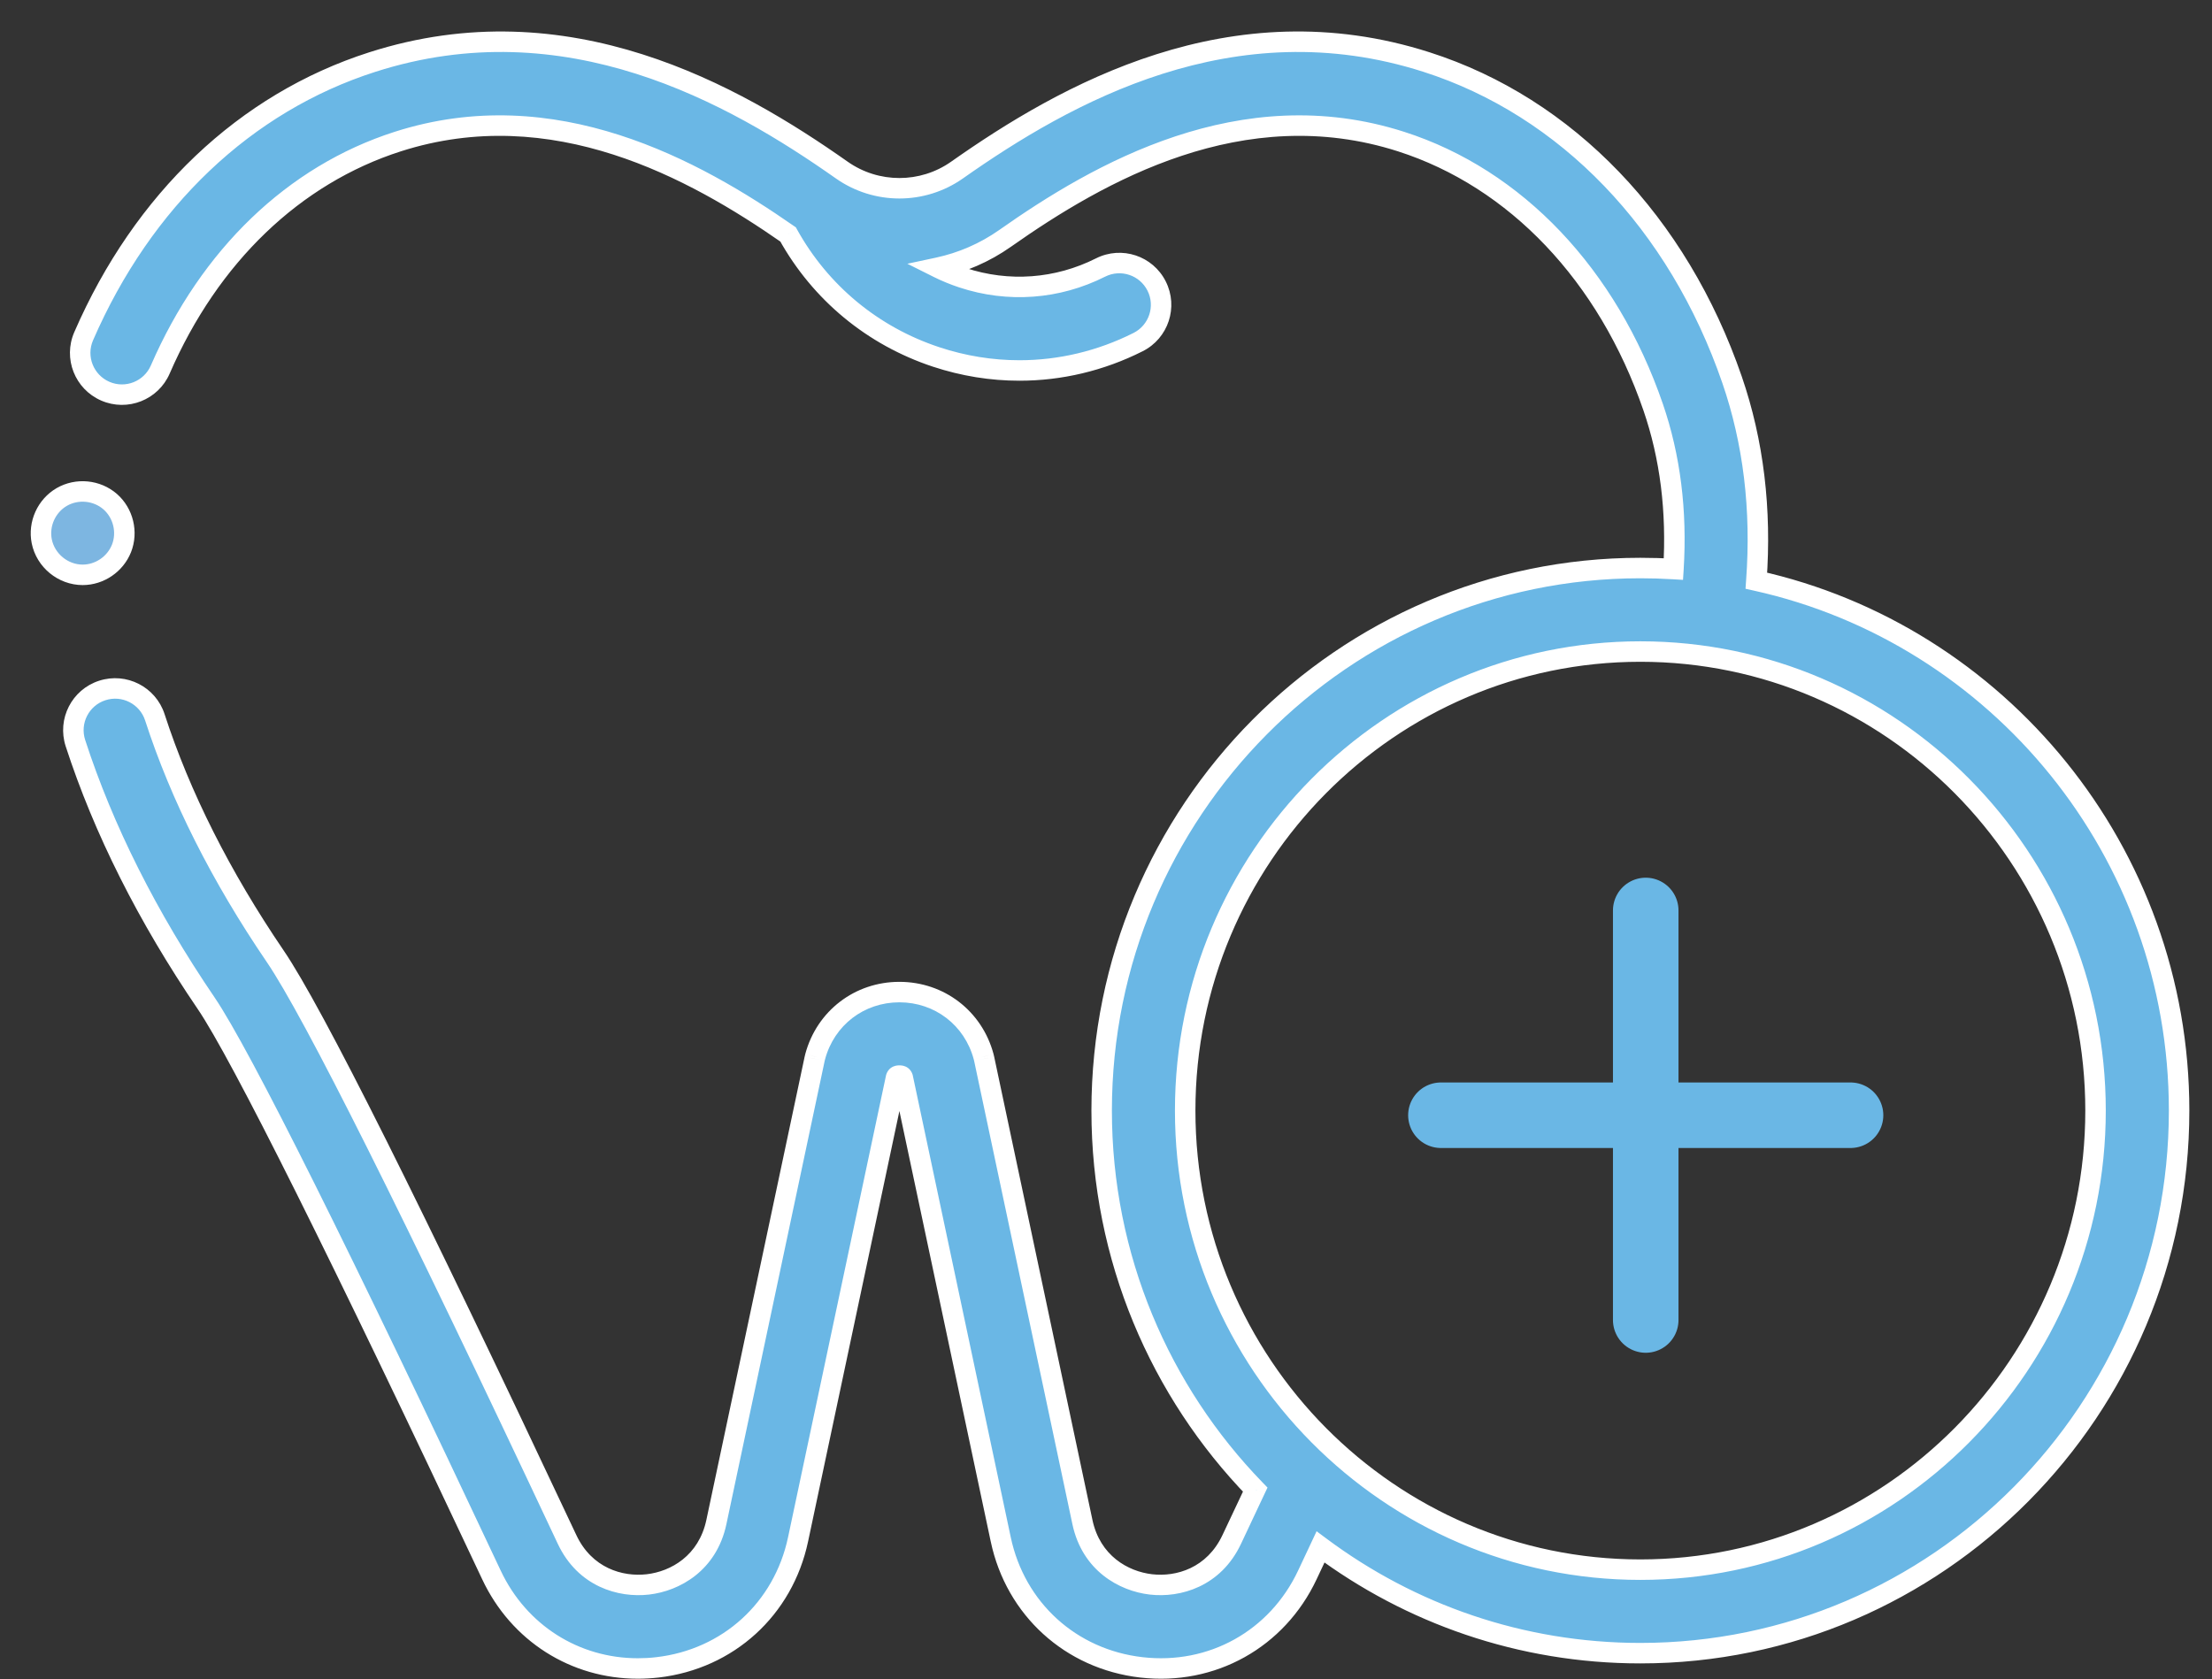
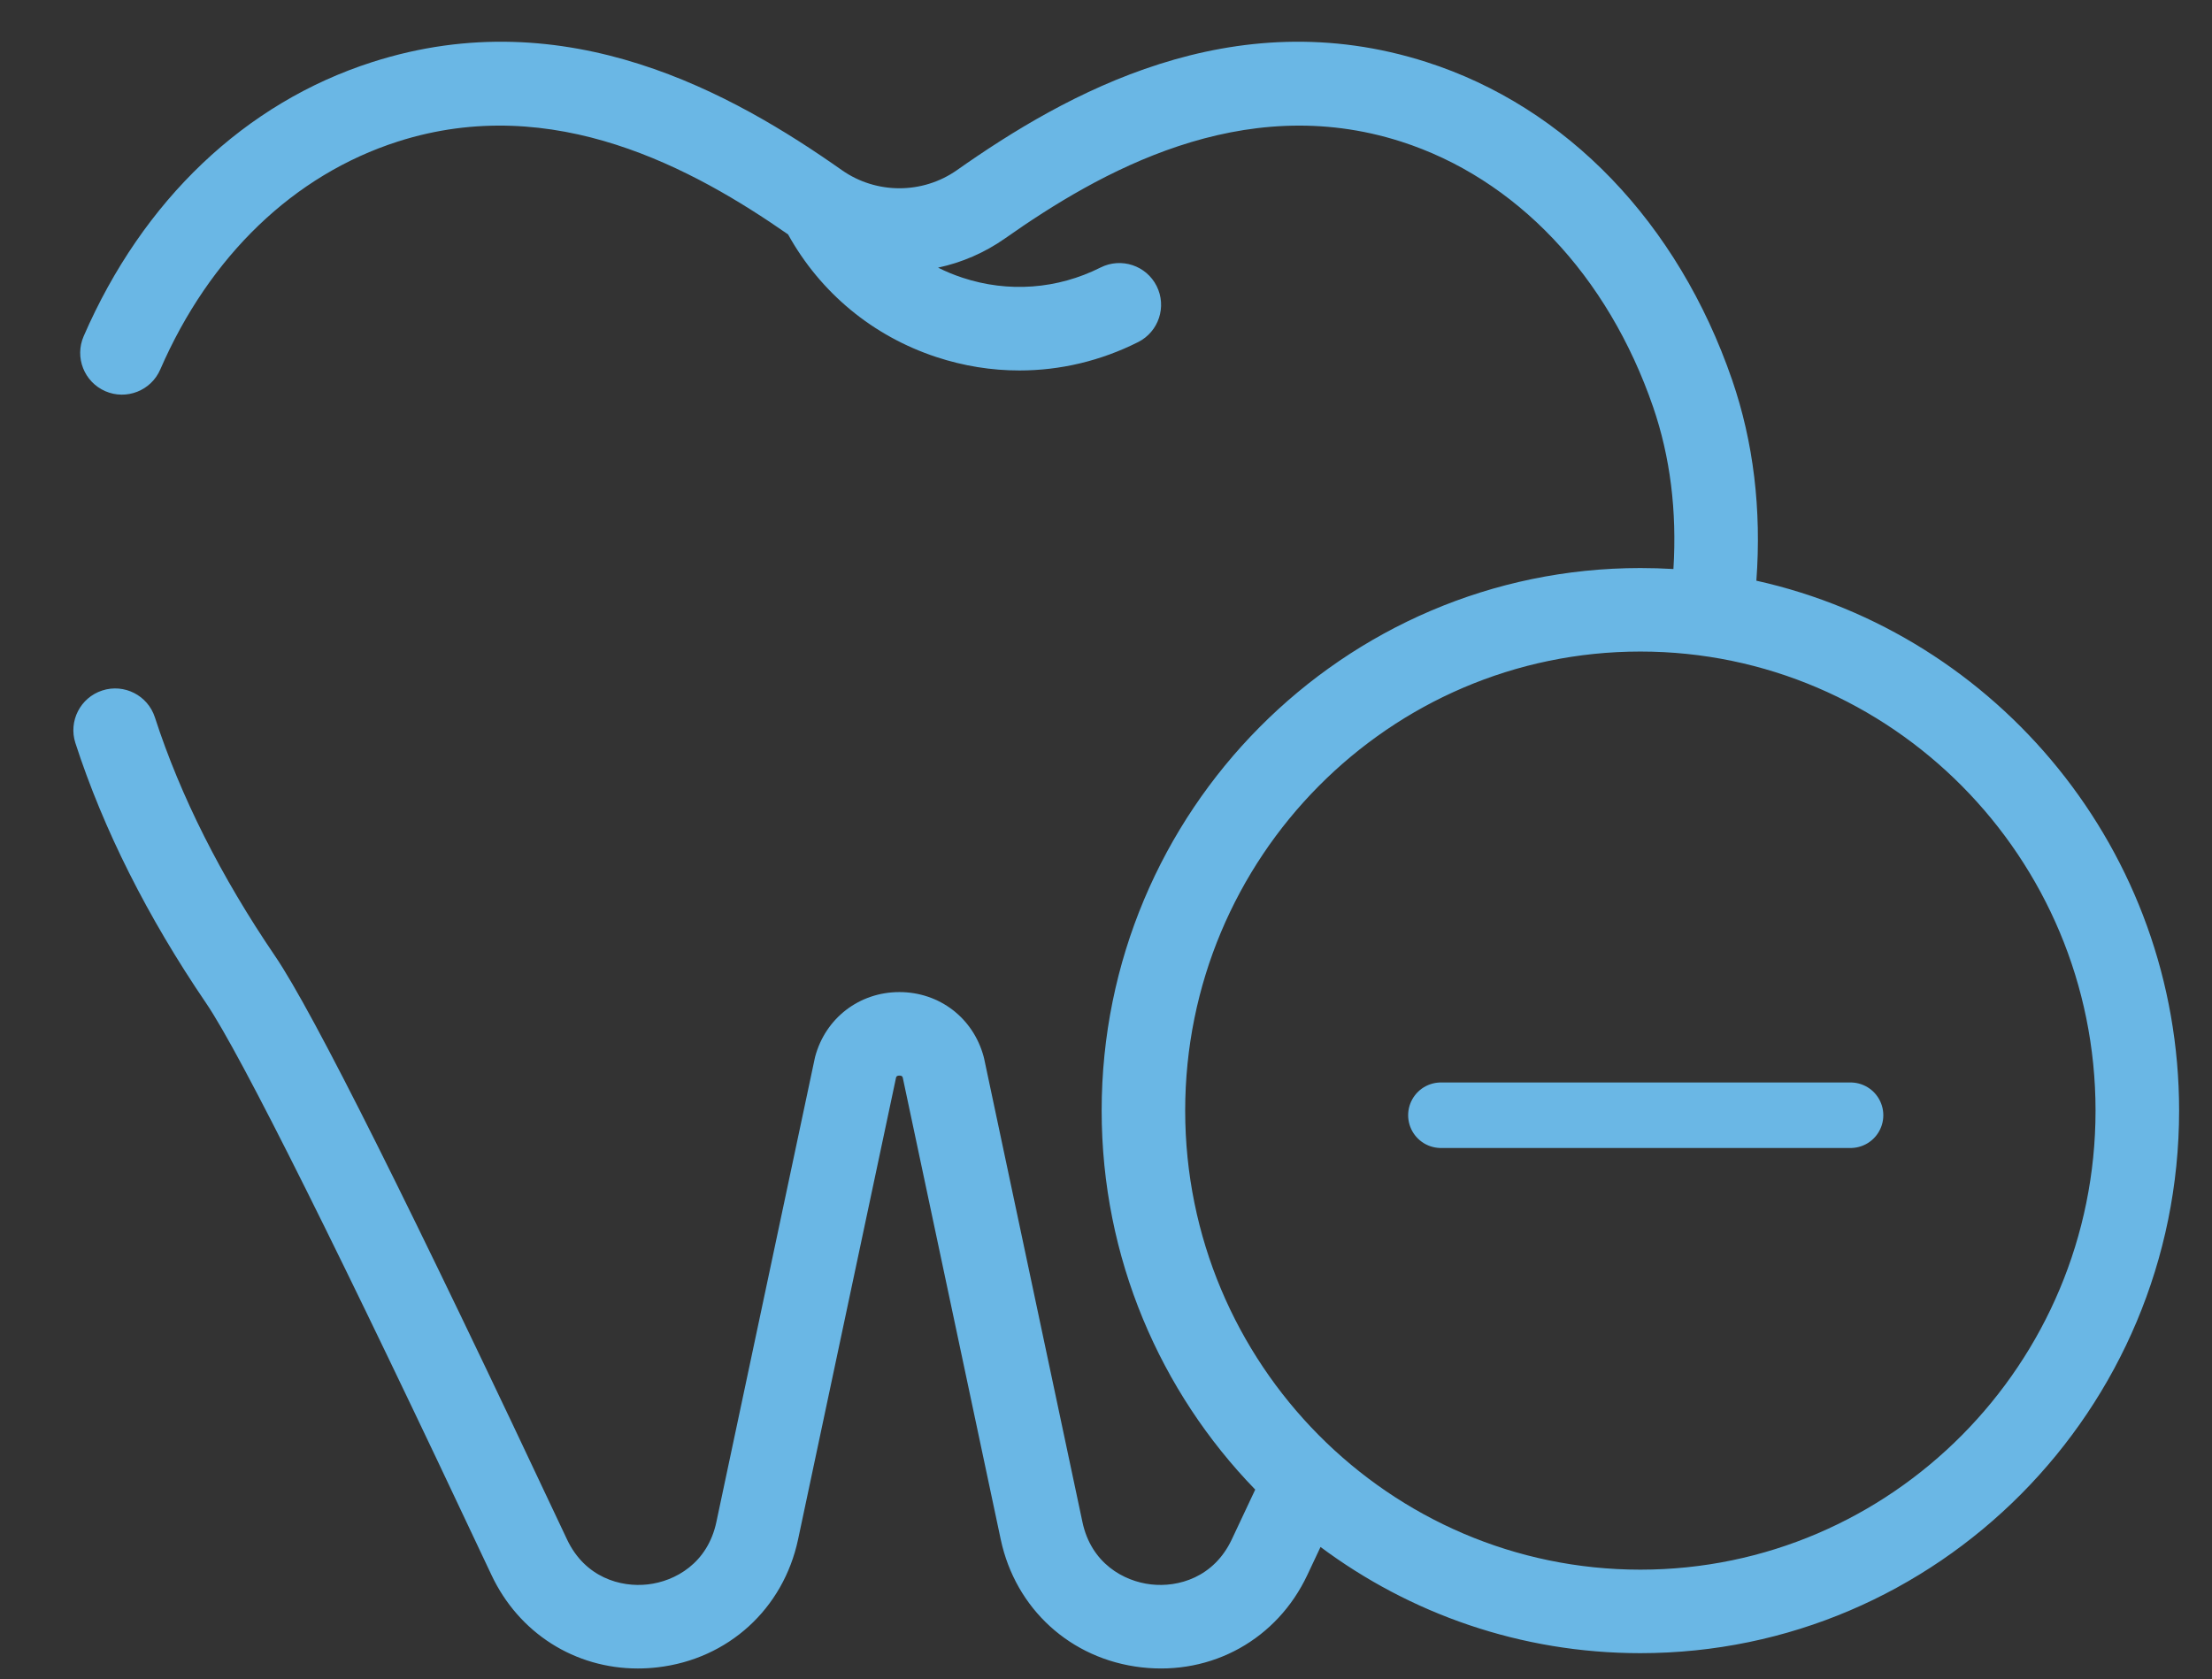
<svg xmlns="http://www.w3.org/2000/svg" width="54" height="41" viewBox="0 0 54 41" fill="none">
  <rect x="0" y="0" width="54" height="41" fill="#333333" stroke="none" />
  <path fill-rule="evenodd" clip-rule="evenodd" d="M42.285 9.276C42.806 10.791 43.005 12.438 42.877 14.179C48.772 15.487 53.197 20.792 53.197 27.118C53.197 34.423 47.297 40.366 40.045 40.366C37.124 40.366 34.422 39.402 32.237 37.773C32.129 38.002 32.022 38.229 31.916 38.455C31.178 40.026 29.587 40.912 27.862 40.712C26.138 40.513 24.791 39.286 24.43 37.588L22.038 26.31C22.029 26.283 22.013 26.263 21.956 26.263C21.9 26.263 21.884 26.283 21.875 26.31L19.483 37.588C19.122 39.286 17.775 40.513 16.051 40.712C15.89 40.731 15.729 40.74 15.571 40.74C14.036 40.74 12.666 39.879 11.997 38.455C8.347 30.688 5.873 25.73 5.032 24.495C3.599 22.389 2.525 20.252 1.841 18.144C1.667 17.609 1.961 17.034 2.496 16.86C3.031 16.686 3.607 16.979 3.781 17.515C4.405 19.439 5.393 21.402 6.717 23.347C7.643 24.708 10.04 29.499 13.842 37.588C14.279 38.516 15.148 38.764 15.816 38.687C16.485 38.61 17.275 38.169 17.488 37.165L19.888 25.853C19.891 25.836 19.896 25.818 19.9 25.8C20.154 24.857 20.98 24.224 21.956 24.224C22.933 24.224 23.759 24.857 24.013 25.8C24.017 25.818 24.022 25.836 24.026 25.853L26.425 37.165C26.638 38.169 27.428 38.61 28.097 38.687C28.764 38.764 29.634 38.516 30.071 37.588C30.259 37.188 30.45 36.782 30.643 36.372C28.325 33.983 26.894 30.715 26.894 27.118C26.894 19.813 32.794 13.87 40.045 13.87C40.316 13.87 40.585 13.878 40.852 13.894C40.94 12.481 40.774 11.153 40.357 9.939C39.248 6.718 37.005 4.356 34.203 3.457C30.317 2.211 26.825 4.209 24.537 5.82C24.035 6.173 23.477 6.412 22.9 6.535C23.091 6.631 23.29 6.713 23.496 6.781C24.616 7.151 25.813 7.062 26.867 6.532C27.37 6.279 27.983 6.481 28.236 6.984C28.489 7.487 28.287 8.1 27.784 8.353C26.87 8.813 25.882 9.046 24.887 9.046C24.206 9.046 23.522 8.937 22.856 8.717C21.303 8.204 20.027 7.146 19.238 5.723C16.949 4.13 13.519 2.236 9.71 3.457C7.177 4.269 5.118 6.246 3.912 9.023C3.688 9.539 3.087 9.776 2.571 9.552C2.055 9.327 1.818 8.727 2.042 8.211C3.485 4.887 5.987 2.51 9.087 1.516C13.84 -0.009 17.905 2.291 20.55 4.153C21.391 4.745 22.522 4.745 23.363 4.153C26.008 2.291 30.073 -0.009 34.826 1.516C38.246 2.612 40.965 5.441 42.285 9.276ZM28.933 27.118C28.933 33.299 33.918 38.327 40.045 38.327C46.172 38.327 51.157 33.299 51.157 27.118C51.157 20.937 46.172 15.909 40.045 15.909C33.918 15.909 28.933 20.937 28.933 27.118Z" fill="#6AB7E5" />
-   <path d="M42.877 14.179L42.627 14.161L42.612 14.376L42.823 14.423L42.877 14.179ZM42.285 9.276L42.521 9.194V9.194L42.285 9.276ZM32.237 37.773L32.387 37.572L32.141 37.389L32.011 37.666L32.237 37.773ZM31.916 38.455L32.142 38.561L32.142 38.561L31.916 38.455ZM27.862 40.712L27.834 40.961H27.834L27.862 40.712ZM24.43 37.588L24.675 37.536L24.675 37.536L24.43 37.588ZM22.038 26.31L22.283 26.258L22.28 26.244L22.275 26.23L22.038 26.31ZM21.875 26.31L21.638 26.231L21.633 26.244L21.63 26.258L21.875 26.31ZM19.483 37.588L19.727 37.64L19.727 37.64L19.483 37.588ZM16.051 40.712L16.022 40.464L16.022 40.464L16.051 40.712ZM11.997 38.455L12.223 38.349L12.223 38.349L11.997 38.455ZM5.032 24.495L5.238 24.354L5.238 24.354L5.032 24.495ZM1.841 18.144L1.603 18.221L1.603 18.221L1.841 18.144ZM2.496 16.86L2.573 17.098L2.573 17.098L2.496 16.86ZM3.781 17.515L3.543 17.592L3.543 17.592L3.781 17.515ZM6.717 23.347L6.511 23.488L6.511 23.488L6.717 23.347ZM13.842 37.588L14.069 37.481L14.069 37.481L13.842 37.588ZM15.816 38.687L15.845 38.935L15.845 38.935L15.816 38.687ZM17.488 37.165L17.244 37.113L17.488 37.165ZM19.888 25.853L19.643 25.801L19.643 25.802L19.888 25.853ZM19.9 25.8L19.659 25.735L19.659 25.736L19.9 25.8ZM24.013 25.8L24.254 25.736L24.254 25.735L24.013 25.8ZM24.026 25.853L24.27 25.802L24.27 25.801L24.026 25.853ZM26.425 37.165L26.669 37.113L26.669 37.113L26.425 37.165ZM28.097 38.687L28.068 38.935L28.068 38.935L28.097 38.687ZM30.071 37.588L30.297 37.694L30.297 37.694L30.071 37.588ZM30.643 36.372L30.869 36.479L30.943 36.323L30.822 36.198L30.643 36.372ZM40.852 13.894L40.837 14.144L41.086 14.159L41.102 13.91L40.852 13.894ZM40.357 9.939L40.593 9.858L40.593 9.858L40.357 9.939ZM34.203 3.457L34.28 3.219L34.28 3.219L34.203 3.457ZM24.537 5.82L24.393 5.616L24.393 5.616L24.537 5.82ZM22.9 6.535L22.848 6.291L22.15 6.44L22.788 6.759L22.9 6.535ZM23.496 6.781L23.417 7.018L23.417 7.018L23.496 6.781ZM26.867 6.532L26.979 6.755L26.979 6.755L26.867 6.532ZM28.236 6.984L28.013 7.097L28.013 7.097L28.236 6.984ZM27.784 8.353L27.671 8.13L27.671 8.13L27.784 8.353ZM22.856 8.717L22.777 8.954L22.777 8.954L22.856 8.717ZM19.238 5.723L19.457 5.602L19.429 5.551L19.381 5.518L19.238 5.723ZM9.71 3.457L9.786 3.695L9.786 3.695L9.71 3.457ZM3.912 9.023L4.142 9.122L4.142 9.122L3.912 9.023ZM2.571 9.552L2.671 9.323L2.671 9.323L2.571 9.552ZM2.042 8.211L2.271 8.31L2.271 8.31L2.042 8.211ZM9.087 1.516L9.011 1.278L9.011 1.278L9.087 1.516ZM20.55 4.153L20.406 4.357L20.406 4.357L20.55 4.153ZM23.363 4.153L23.507 4.357L23.507 4.357L23.363 4.153ZM34.826 1.516L34.903 1.278L34.903 1.278L34.826 1.516ZM43.126 14.197C43.256 12.426 43.054 10.744 42.521 9.194L42.048 9.357C42.557 10.837 42.753 12.45 42.627 14.161L43.126 14.197ZM53.447 27.118C53.447 20.673 48.939 15.268 42.931 13.935L42.823 14.423C48.605 15.706 52.947 20.91 52.947 27.118H53.447ZM40.045 40.616C47.437 40.616 53.447 34.559 53.447 27.118H52.947C52.947 34.287 47.157 40.116 40.045 40.116V40.616ZM32.088 37.973C34.314 39.633 37.068 40.616 40.045 40.616V40.116C37.18 40.116 34.53 39.17 32.387 37.572L32.088 37.973ZM32.142 38.561C32.248 38.336 32.355 38.108 32.463 37.879L32.011 37.666C31.903 37.895 31.796 38.123 31.69 38.349L32.142 38.561ZM27.834 40.961C29.665 41.172 31.358 40.229 32.142 38.561L31.69 38.349C30.997 39.822 29.509 40.651 27.891 40.464L27.834 40.961ZM24.186 37.64C24.568 39.443 26.002 40.749 27.834 40.961L27.891 40.464C26.273 40.277 25.013 39.13 24.675 37.536L24.186 37.64ZM21.794 26.362L24.186 37.64L24.675 37.536L22.283 26.258L21.794 26.362ZM21.956 26.513C21.956 26.513 21.954 26.513 21.951 26.512C21.947 26.512 21.941 26.511 21.934 26.509C21.918 26.506 21.896 26.498 21.872 26.481C21.82 26.445 21.804 26.398 21.801 26.39L22.275 26.23C22.263 26.195 22.234 26.124 22.158 26.071C22.086 26.021 22.009 26.013 21.956 26.013V26.513ZM22.112 26.39C22.109 26.398 22.092 26.445 22.04 26.482C22.017 26.498 21.995 26.506 21.979 26.509C21.972 26.511 21.966 26.512 21.962 26.512C21.959 26.513 21.957 26.513 21.956 26.513V26.013C21.904 26.013 21.827 26.021 21.755 26.071C21.679 26.123 21.65 26.195 21.638 26.231L22.112 26.39ZM19.727 37.64L22.119 26.362L21.63 26.258L19.238 37.536L19.727 37.64ZM16.079 40.961C17.911 40.749 19.345 39.444 19.727 37.64L19.238 37.536C18.9 39.13 17.64 40.277 16.022 40.464L16.079 40.961ZM15.571 40.99C15.739 40.99 15.909 40.98 16.079 40.961L16.022 40.464C15.87 40.482 15.72 40.49 15.571 40.49V40.99ZM11.771 38.561C12.481 40.073 13.939 40.99 15.571 40.99V40.49C14.134 40.49 12.852 39.685 12.223 38.349L11.771 38.561ZM4.825 24.635C5.234 25.236 6.055 26.768 7.237 29.137C8.416 31.5 9.946 34.679 11.771 38.561L12.223 38.349C10.398 34.465 8.866 31.281 7.685 28.914C6.507 26.554 5.67 24.989 5.238 24.354L4.825 24.635ZM1.603 18.221C2.296 20.355 3.381 22.513 4.825 24.635L5.238 24.354C3.817 22.265 2.755 20.15 2.079 18.067L1.603 18.221ZM2.419 16.622C1.752 16.838 1.387 17.554 1.603 18.221L2.079 18.067C1.948 17.663 2.169 17.229 2.573 17.098L2.419 16.622ZM4.018 17.438C3.802 16.771 3.086 16.406 2.419 16.622L2.573 17.098C2.977 16.966 3.412 17.188 3.543 17.592L4.018 17.438ZM6.924 23.207C5.611 21.277 4.634 19.336 4.018 17.438L3.543 17.592C4.175 19.542 5.175 21.526 6.511 23.488L6.924 23.207ZM14.069 37.481C12.167 33.436 10.617 30.214 9.425 27.832C8.236 25.457 7.398 23.903 6.924 23.207L6.511 23.488C6.963 24.152 7.786 25.674 8.978 28.056C10.167 30.432 11.716 33.65 13.616 37.694L14.069 37.481ZM15.788 38.439C15.198 38.507 14.448 38.289 14.069 37.481L13.616 37.694C14.109 38.743 15.098 39.022 15.845 38.935L15.788 38.439ZM17.244 37.113C17.058 37.987 16.378 38.37 15.788 38.439L15.845 38.935C16.593 38.849 17.492 38.351 17.733 37.217L17.244 37.113ZM19.643 25.802L17.244 37.113L17.733 37.217L20.132 25.905L19.643 25.802ZM19.659 25.736C19.653 25.757 19.648 25.779 19.643 25.801L20.132 25.905C20.135 25.892 20.138 25.878 20.142 25.865L19.659 25.736ZM21.956 23.974C20.867 23.974 19.942 24.683 19.659 25.735L20.142 25.865C20.366 25.031 21.093 24.474 21.956 24.474V23.974ZM24.254 25.735C23.971 24.683 23.046 23.974 21.956 23.974V24.474C22.82 24.474 23.547 25.031 23.771 25.865L24.254 25.735ZM24.27 25.801C24.265 25.779 24.26 25.757 24.254 25.736L23.771 25.865C23.775 25.878 23.778 25.892 23.781 25.905L24.27 25.801ZM26.669 37.113L24.27 25.802L23.781 25.905L26.18 37.217L26.669 37.113ZM28.125 38.439C27.536 38.37 26.855 37.987 26.669 37.113L26.18 37.217C26.421 38.351 27.321 38.849 28.068 38.935L28.125 38.439ZM29.844 37.481C29.465 38.289 28.714 38.507 28.125 38.439L28.068 38.935C28.814 39.022 29.804 38.743 30.297 37.694L29.844 37.481ZM30.417 36.266C30.224 36.675 30.032 37.081 29.844 37.481L30.297 37.694C30.485 37.294 30.676 36.889 30.869 36.479L30.417 36.266ZM26.644 27.118C26.644 30.783 28.102 34.112 30.463 36.547L30.822 36.198C28.547 33.853 27.144 30.648 27.144 27.118H26.644ZM40.045 13.62C32.654 13.62 26.644 19.677 26.644 27.118H27.144C27.144 19.949 32.933 14.12 40.045 14.12V13.62ZM40.868 13.645C40.596 13.628 40.321 13.62 40.045 13.62V14.12C40.311 14.12 40.575 14.128 40.837 14.144L40.868 13.645ZM40.12 10.021C40.526 11.2 40.689 12.495 40.603 13.879L41.102 13.91C41.192 12.467 41.022 11.105 40.593 9.858L40.12 10.021ZM34.127 3.695C36.842 4.566 39.033 6.861 40.12 10.021L40.593 9.858C39.464 6.576 37.169 4.146 34.28 3.219L34.127 3.695ZM24.681 6.024C26.965 4.416 30.364 2.489 34.127 3.695L34.28 3.219C30.269 1.933 26.686 4.001 24.393 5.616L24.681 6.024ZM22.952 6.78C23.562 6.649 24.151 6.398 24.681 6.024L24.393 5.616C23.92 5.949 23.393 6.174 22.848 6.291L22.952 6.78ZM23.574 6.543C23.379 6.479 23.192 6.401 23.012 6.312L22.788 6.759C22.99 6.86 23.2 6.946 23.417 7.018L23.574 6.543ZM26.755 6.309C25.76 6.809 24.631 6.893 23.574 6.543L23.417 7.018C24.6 7.409 25.866 7.316 26.979 6.755L26.755 6.309ZM28.459 6.872C28.144 6.245 27.381 5.993 26.755 6.309L26.979 6.755C27.359 6.564 27.822 6.717 28.013 7.097L28.459 6.872ZM27.896 8.576C28.522 8.261 28.774 7.498 28.459 6.872L28.013 7.097C28.204 7.476 28.051 7.939 27.671 8.13L27.896 8.576ZM24.887 9.296C25.921 9.296 26.948 9.054 27.896 8.576L27.671 8.13C26.792 8.572 25.842 8.796 24.887 8.796V9.296ZM22.777 8.954C23.468 9.182 24.179 9.296 24.887 9.296V8.796C24.233 8.796 23.575 8.691 22.934 8.479L22.777 8.954ZM19.02 5.845C19.839 7.322 21.165 8.421 22.777 8.954L22.934 8.479C21.441 7.986 20.215 6.969 19.457 5.602L19.02 5.845ZM9.786 3.695C13.474 2.513 16.813 4.34 19.095 5.929L19.381 5.518C17.085 3.921 13.565 1.958 9.633 3.219L9.786 3.695ZM4.142 9.122C5.323 6.401 7.332 4.482 9.786 3.695L9.633 3.219C7.022 4.056 4.913 6.09 3.683 8.923L4.142 9.122ZM2.471 9.781C3.114 10.06 3.862 9.766 4.142 9.122L3.683 8.923C3.514 9.313 3.06 9.492 2.671 9.323L2.471 9.781ZM1.813 8.111C1.533 8.754 1.828 9.502 2.471 9.781L2.671 9.323C2.281 9.153 2.102 8.7 2.271 8.31L1.813 8.111ZM9.011 1.278C5.834 2.296 3.281 4.73 1.813 8.111L2.271 8.31C3.69 5.045 6.14 2.723 9.163 1.754L9.011 1.278ZM20.694 3.948C18.04 2.08 13.885 -0.285 9.011 1.278L9.163 1.754C13.795 0.268 17.771 2.502 20.406 4.357L20.694 3.948ZM23.219 3.948C22.464 4.48 21.449 4.48 20.694 3.948L20.406 4.357C21.334 5.01 22.579 5.01 23.507 4.357L23.219 3.948ZM34.903 1.278C30.028 -0.286 25.873 2.08 23.219 3.948L23.507 4.357C26.142 2.502 30.118 0.268 34.75 1.754L34.903 1.278ZM42.521 9.194C41.179 5.296 38.408 2.402 34.903 1.278L34.75 1.754C38.084 2.823 40.75 5.586 42.048 9.357L42.521 9.194ZM40.045 38.077C34.058 38.077 29.183 33.163 29.183 27.118H28.683C28.683 33.435 33.778 38.577 40.045 38.577V38.077ZM50.907 27.118C50.907 33.163 46.032 38.077 40.045 38.077V38.577C46.313 38.577 51.407 33.435 51.407 27.118H50.907ZM40.045 16.159C46.032 16.159 50.907 21.073 50.907 27.118H51.407C51.407 20.801 46.313 15.659 40.045 15.659V16.159ZM29.183 27.118C29.183 21.073 34.058 16.159 40.045 16.159V15.659C33.778 15.659 28.683 20.801 28.683 27.118H29.183Z" fill="white" />
-   <path d="M40.176 22.231V32.231" stroke="#6AB7E5" stroke-width="1.6" stroke-linecap="round" stroke-linejoin="round" />
  <path d="M35.176 27.231H45.176" stroke="#6AB7E5" stroke-width="1.6" stroke-linecap="round" stroke-linejoin="round" />
-   <path d="M2.018 14.036C2.432 14.036 2.813 13.775 2.966 13.391C3.122 12.996 3.011 12.531 2.691 12.25C2.366 11.966 1.883 11.919 1.509 12.134C1.135 12.35 0.935 12.793 1.019 13.216C1.113 13.686 1.539 14.036 2.018 14.036Z" fill="#7DB6E1" stroke="white" stroke-width="0.5" />
</svg>